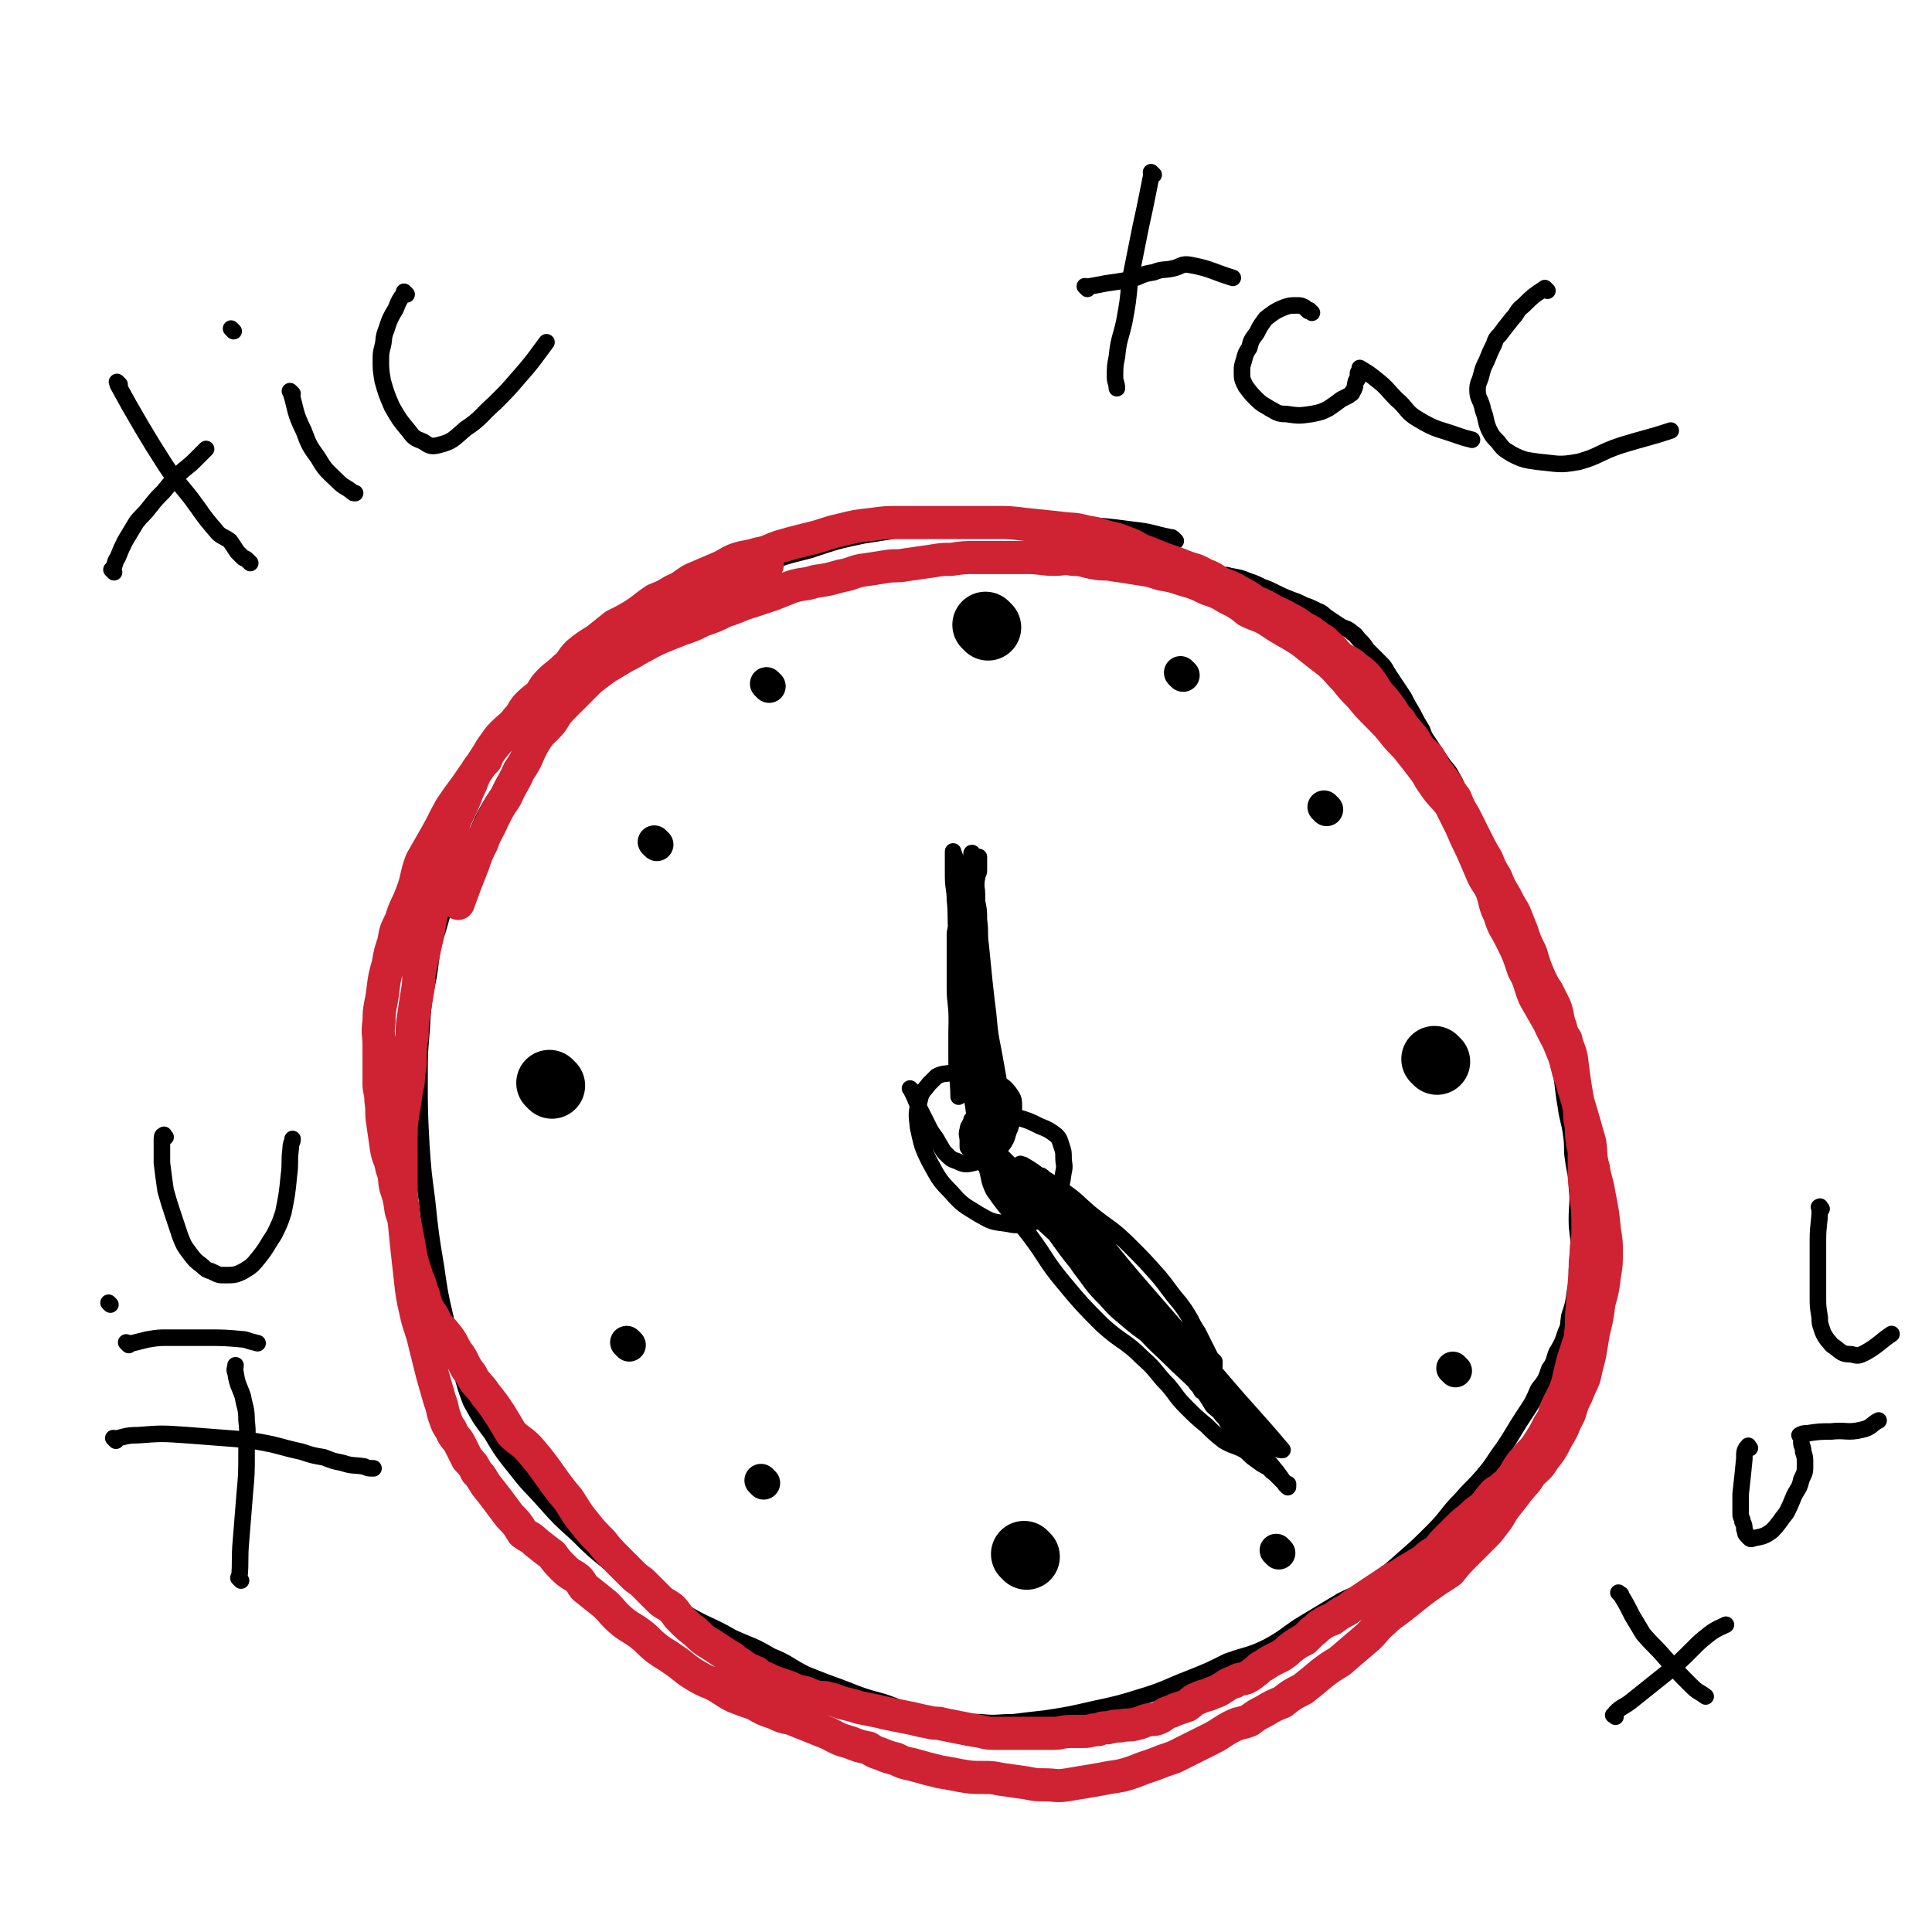
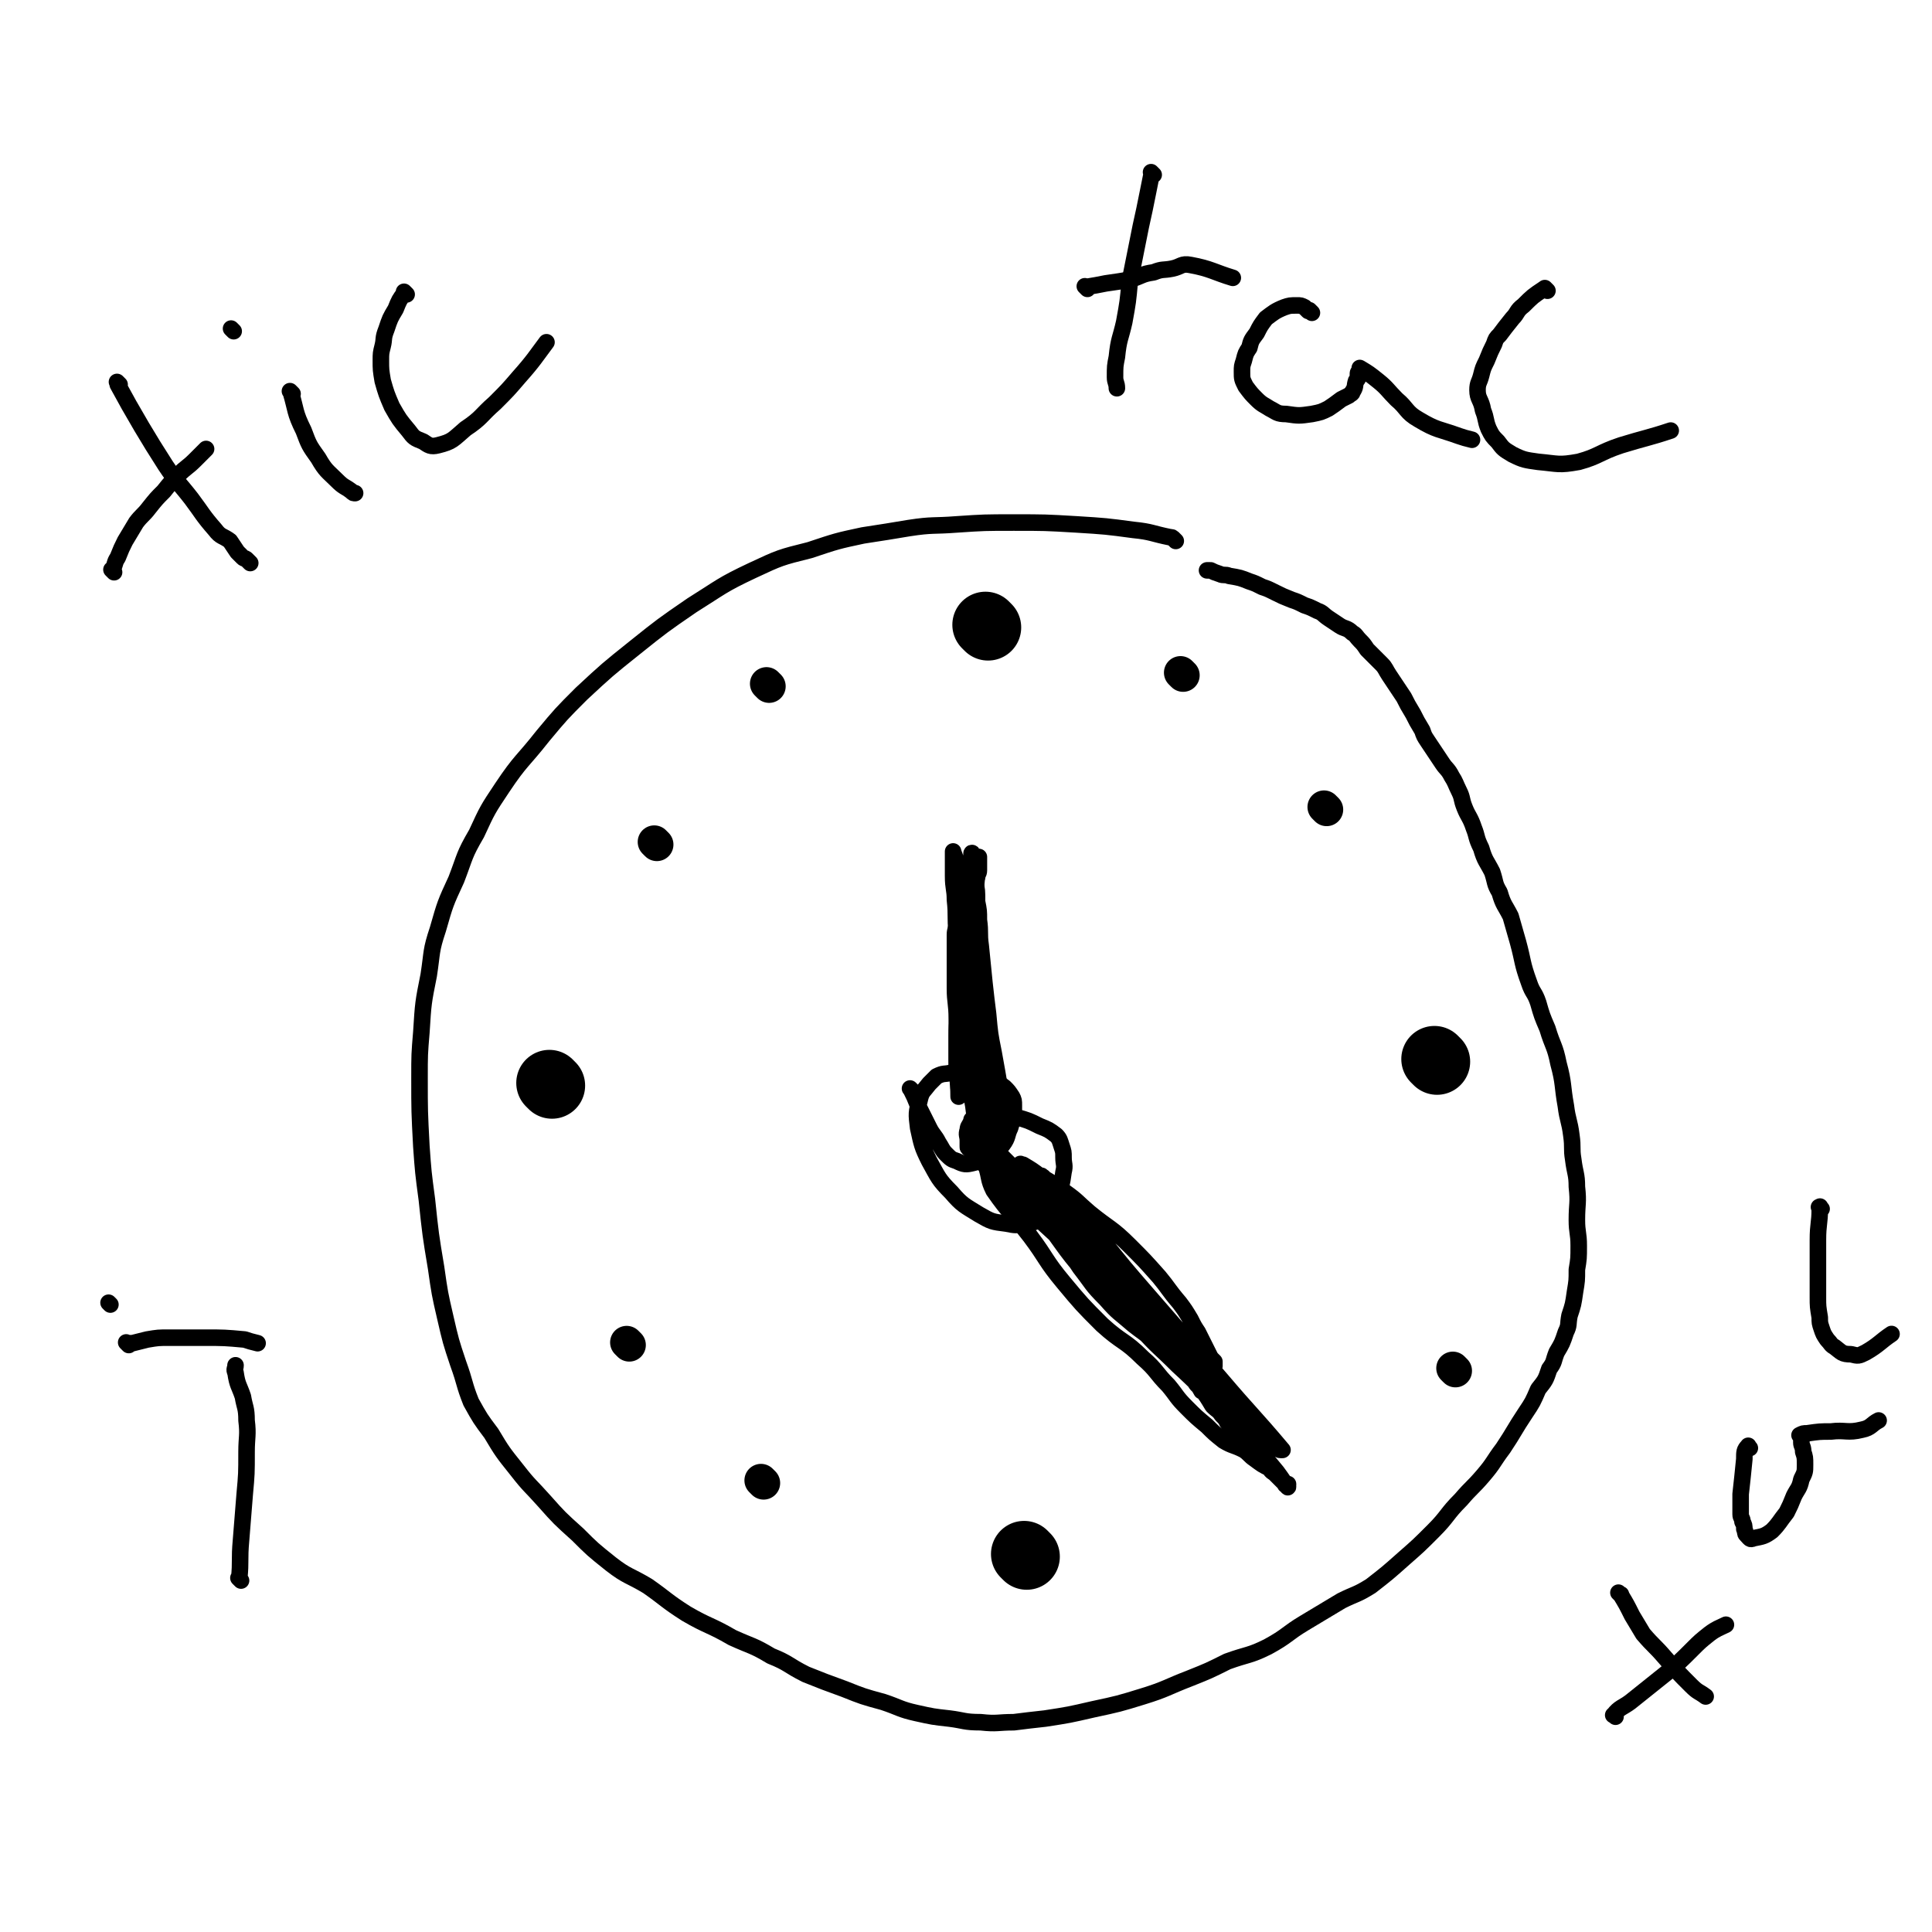
<svg xmlns="http://www.w3.org/2000/svg" viewBox="0 0 1050 1050" version="1.1">
  <g fill="none" stroke="#000000" stroke-width="9" stroke-linecap="round" stroke-linejoin="round">
    <path d="M639,294c-1,-1 -1,-1 -1,-1 -1,-1 0,0 0,0 0,0 0,0 0,0 -1,-1 -1,-1 -2,-1 -10,-2 -10,-3 -20,-4 -15,-2 -15,-2 -31,-3 -17,-1 -17,-1 -34,-1 -16,0 -16,0 -31,1 -13,1 -13,0 -26,2 -12,2 -12,2 -25,4 -14,3 -14,3 -29,8 -16,4 -16,4 -31,11 -17,8 -17,9 -33,19 -16,11 -16,11 -31,23 -15,12 -15,12 -29,25 -11,11 -11,11 -21,23 -11,14 -12,13 -22,28 -8,12 -8,12 -14,25 -7,12 -6,12 -11,25 -6,13 -6,13 -10,27 -4,12 -3,12 -5,25 -3,15 -3,15 -4,31 -1,12 -1,12 -1,25 0,18 0,18 1,37 1,14 1,14 3,29 2,19 2,19 5,37 2,14 2,14 5,27 3,13 3,13 7,25 4,11 3,11 7,21 5,9 5,9 11,17 6,10 6,10 14,20 7,9 7,8 15,17 8,9 8,9 18,18 8,8 8,8 18,16 9,7 10,6 20,12 10,7 10,8 21,15 12,7 13,6 25,13 11,5 11,4 21,10 10,4 9,5 19,10 10,4 10,4 21,8 10,4 10,4 21,7 9,3 9,4 18,6 9,2 9,2 18,3 8,1 8,2 17,2 9,1 9,0 18,0 8,-1 8,-1 17,-2 13,-2 13,-2 26,-5 14,-3 14,-3 27,-7 13,-4 13,-5 26,-10 10,-4 10,-4 20,-9 11,-4 12,-3 22,-8 11,-6 10,-7 20,-13 10,-6 10,-6 20,-12 8,-4 8,-3 16,-8 9,-7 9,-7 18,-15 8,-7 8,-7 16,-15 8,-8 7,-9 15,-17 6,-7 6,-6 12,-13 6,-7 5,-7 11,-15 6,-9 6,-10 12,-19 4,-6 4,-6 7,-13 4,-5 4,-5 6,-11 3,-4 2,-4 4,-9 3,-5 3,-5 5,-11 2,-4 1,-4 2,-9 2,-6 2,-6 3,-13 1,-6 1,-6 1,-12 1,-6 1,-6 1,-13 0,-7 -1,-7 -1,-14 0,-9 1,-9 0,-18 0,-7 -1,-7 -2,-15 -1,-6 0,-6 -1,-13 -1,-8 -2,-8 -3,-16 -2,-11 -1,-12 -4,-23 -2,-10 -3,-9 -6,-19 -3,-7 -3,-7 -5,-14 -2,-6 -3,-5 -5,-11 -4,-11 -3,-11 -6,-22 -2,-7 -2,-7 -4,-14 -3,-6 -4,-6 -6,-13 -3,-5 -2,-5 -4,-11 -3,-6 -4,-6 -6,-13 -3,-6 -2,-6 -4,-11 -2,-6 -3,-6 -5,-11 -2,-5 -1,-5 -3,-9 -2,-4 -2,-5 -4,-8 -2,-4 -3,-4 -5,-7 -2,-3 -2,-3 -4,-6 -2,-3 -2,-3 -4,-6 -2,-3 -2,-3 -3,-6 -3,-5 -3,-5 -5,-9 -3,-5 -3,-5 -5,-9 -2,-3 -2,-3 -4,-6 -2,-3 -2,-3 -4,-6 -2,-3 -2,-4 -4,-6 -2,-2 -2,-2 -4,-4 -2,-2 -2,-2 -4,-4 -2,-3 -2,-3 -4,-5 -2,-2 -2,-3 -4,-4 -3,-3 -4,-2 -7,-4 -3,-2 -3,-2 -6,-4 -3,-2 -3,-3 -6,-4 -4,-2 -4,-2 -7,-3 -4,-2 -4,-2 -7,-3 -5,-2 -5,-2 -9,-4 -4,-2 -4,-2 -7,-3 -4,-2 -4,-2 -7,-3 -5,-2 -5,-2 -11,-3 -2,-1 -3,0 -5,-1 -3,-1 -3,-1 -5,-2 -1,0 -1,0 -2,0 " />
    <path d="M496,593c-1,-1 -1,-1 -1,-1 -1,-1 0,0 0,0 0,0 0,0 0,0 0,0 0,0 0,0 -1,-1 0,0 0,0 0,0 0,0 0,0 0,0 0,0 0,0 -1,-1 0,0 0,0 2,4 2,4 4,9 3,6 3,6 6,12 2,4 3,4 5,8 2,3 2,4 4,6 3,3 3,3 6,4 4,2 5,2 9,1 4,-1 4,-1 7,-3 5,-3 6,-3 9,-7 3,-4 2,-5 4,-9 1,-4 2,-4 2,-7 0,-3 0,-3 0,-5 0,-3 0,-3 -1,-5 -2,-3 -2,-3 -4,-5 -4,-3 -4,-3 -8,-5 -6,-2 -6,-2 -12,-3 -4,-1 -5,-1 -9,0 -4,1 -4,0 -8,2 -2,2 -2,2 -4,4 -3,4 -4,4 -5,8 -2,8 -2,8 -1,16 2,9 2,10 6,18 5,9 5,10 12,17 6,7 7,7 15,12 7,4 7,4 15,5 5,1 5,1 10,0 5,-1 5,0 8,-3 5,-4 5,-5 8,-11 4,-6 4,-7 5,-14 1,-4 0,-4 0,-8 0,-3 0,-3 -1,-6 -1,-3 -1,-4 -3,-6 -4,-3 -4,-3 -9,-5 -6,-3 -6,-3 -13,-5 -4,-2 -4,-2 -9,-2 -2,0 -2,0 -5,0 -2,0 -2,0 -4,0 -2,0 -2,0 -3,1 -1,1 -1,1 -2,2 -1,1 -1,0 -1,1 -1,3 -2,3 -2,5 -1,3 0,3 0,6 0,2 0,2 0,3 0,1 0,1 1,1 2,1 1,2 3,2 2,1 2,1 4,0 2,-1 2,-1 4,-2 1,-1 1,-1 2,-2 1,-2 2,-2 2,-4 0,-3 0,-3 0,-5 0,-2 0,-2 -1,-3 -1,-2 -1,-2 -2,-3 -1,-1 -2,0 -3,-1 -1,0 -1,-1 -2,-1 -1,0 -2,-1 -2,0 -3,4 -4,4 -6,9 -1,3 0,3 0,6 " />
    <path d="M548,609c-1,-1 -1,-1 -1,-1 -1,-1 0,0 0,0 0,0 0,0 0,0 -1,-7 -2,-7 -3,-13 -2,-12 -2,-12 -4,-23 -2,-10 -2,-10 -3,-21 -1,-8 -1,-8 -2,-17 -1,-10 -1,-10 -2,-20 -1,-7 0,-7 -1,-14 0,-5 0,-5 -1,-10 0,-6 0,-6 -1,-11 0,-3 -1,-3 -1,-6 0,-3 0,-3 0,-5 0,-2 0,-2 0,-3 0,-1 -1,-2 -1,-1 0,11 0,12 0,24 0,15 0,15 1,30 1,18 2,18 4,37 1,11 1,11 2,23 1,10 1,10 2,20 1,7 2,7 3,14 1,3 1,3 1,6 0,2 0,2 0,4 0,1 0,1 0,2 0,0 0,0 0,0 -1,-3 -2,-2 -3,-5 -4,-15 -4,-15 -7,-30 -3,-14 -2,-14 -4,-29 -2,-13 -2,-13 -4,-26 -2,-13 -2,-13 -3,-27 -1,-9 0,-9 -1,-18 0,-6 -1,-6 -1,-13 0,-3 0,-3 0,-7 0,-2 0,-2 0,-4 0,-1 0,-3 0,-2 1,3 2,4 2,9 2,15 1,15 2,30 0,10 0,10 0,21 0,12 0,12 -1,23 0,8 -1,8 -1,17 0,6 0,6 0,13 0,10 1,11 1,20 " />
    <path d="M556,634c-1,-1 -1,-1 -1,-1 -1,-1 0,0 0,0 0,0 1,0 1,0 5,3 5,3 9,6 7,4 7,4 14,9 7,5 6,5 13,11 11,9 12,8 22,18 8,8 8,8 16,17 5,6 5,7 11,14 3,4 3,4 6,9 2,4 2,4 4,7 2,4 2,4 4,8 1,2 1,2 2,4 1,2 1,2 2,3 1,1 1,1 1,1 0,1 0,1 0,2 0,0 0,1 0,0 -1,0 -2,0 -3,-1 -17,-13 -19,-11 -34,-26 -12,-11 -11,-13 -22,-26 -9,-11 -8,-12 -18,-23 -10,-10 -11,-9 -21,-19 -3,-3 -3,-4 -6,-8 -3,-2 -3,-2 -5,-4 -2,-2 -2,-2 -4,-4 -2,-2 -2,-2 -3,-3 -1,-1 -1,-1 -2,-2 -1,-1 -1,-1 -2,-2 -1,0 -1,0 -1,0 0,0 0,0 0,0 8,10 8,10 15,20 9,11 9,11 17,22 8,11 8,11 16,23 7,9 6,9 14,17 7,8 7,7 15,14 5,4 6,4 11,9 3,3 3,3 6,6 4,3 4,3 7,6 2,2 2,2 4,4 3,3 3,3 5,5 1,2 1,2 2,3 1,1 2,0 2,1 1,0 0,2 0,2 -6,-10 -5,-13 -13,-23 -16,-21 -17,-21 -36,-41 -14,-15 -14,-15 -28,-30 -10,-10 -11,-10 -21,-20 -4,-4 -4,-5 -8,-9 -3,-3 -3,-3 -5,-5 -1,-1 -1,-1 -2,-2 -1,-1 0,-1 -1,-1 -1,0 -2,0 -1,0 8,9 9,9 19,18 7,7 8,7 15,14 7,7 6,7 13,14 7,8 7,8 14,16 6,7 7,7 14,14 5,6 6,6 11,12 3,4 3,4 6,9 4,4 4,3 7,7 3,4 3,4 5,7 3,4 3,3 5,6 4,6 3,7 6,13 3,4 3,4 6,9 3,3 3,2 5,5 2,2 2,2 3,4 2,2 2,2 3,4 2,2 2,2 3,3 1,1 1,1 1,2 0,1 0,1 1,1 0,0 1,0 1,0 0,0 0,1 0,2 0,0 1,0 1,0 0,0 0,0 0,0 -4,-6 -3,-6 -8,-12 -17,-20 -17,-20 -35,-39 -16,-18 -17,-18 -33,-36 -10,-10 -10,-10 -20,-20 -10,-10 -10,-9 -20,-19 -7,-6 -6,-6 -13,-13 -3,-3 -3,-3 -6,-7 -2,-1 -2,-1 -3,-2 -1,-1 -1,-1 -2,-2 -1,-1 -1,-1 -1,-1 0,0 0,0 0,0 0,0 -1,-1 -1,-1 0,0 0,0 1,1 2,6 1,7 4,13 9,13 10,12 20,25 9,12 8,13 18,25 10,12 10,12 21,23 11,10 12,8 22,18 8,7 7,8 14,15 5,6 4,6 10,12 5,5 5,5 11,10 4,4 4,4 9,8 5,3 5,2 11,5 3,2 3,3 6,5 4,3 4,3 8,5 1,2 2,2 3,3 2,2 2,2 3,3 1,1 1,1 2,2 1,1 0,1 1,1 0,0 1,0 1,0 0,0 0,0 0,0 0,0 0,-1 0,0 -1,0 0,2 0,1 -2,-2 -3,-4 -6,-8 -19,-23 -19,-23 -38,-46 -22,-24 -22,-24 -44,-48 -10,-12 -10,-12 -20,-24 -8,-9 -8,-9 -16,-18 -4,-4 -4,-4 -8,-8 -5,-4 -5,-4 -10,-7 -2,-2 -2,-2 -4,-3 -2,-1 -2,-1 -3,-2 -1,-1 -1,-1 -1,-1 -1,-1 -2,-1 -2,-1 0,0 0,-1 0,-1 0,0 0,0 0,0 0,0 -1,-1 0,-1 8,10 9,10 18,21 12,15 11,16 24,31 14,16 15,16 30,30 10,11 10,10 20,20 12,11 12,12 24,22 5,4 6,4 11,8 3,2 3,2 6,5 3,2 3,2 5,4 2,2 2,2 4,3 2,1 2,1 3,2 1,1 1,1 2,1 1,1 0,1 1,1 0,0 1,0 1,0 -16,-19 -17,-19 -34,-39 -19,-22 -19,-22 -39,-45 -13,-15 -13,-15 -25,-30 -7,-7 -7,-7 -14,-15 -5,-6 -5,-6 -11,-12 -1,-2 -1,-1 -3,-3 -1,-1 -1,-1 -2,-2 -1,-1 -2,0 -2,-1 -1,0 0,-1 0,-1 0,-1 -1,0 -1,0 -1,0 0,0 0,-1 0,0 0,0 0,0 0,0 0,0 0,0 " />
    <path d="M536,628c-1,-1 -1,-1 -1,-1 -1,-1 0,0 0,0 0,-1 -1,-1 -1,-3 -1,-4 -1,-4 -2,-7 -2,-8 -2,-8 -3,-16 -2,-11 -2,-11 -3,-23 -1,-9 -2,-9 -2,-18 -1,-9 0,-9 0,-17 0,-12 0,-12 1,-24 1,-9 1,-9 2,-17 1,-6 1,-6 2,-13 1,-4 0,-4 1,-8 0,-2 0,-2 1,-4 0,-2 1,-2 1,-4 0,-1 0,-1 0,-2 0,-1 0,-1 0,-1 0,-2 0,-2 0,-3 0,0 0,0 0,0 0,-1 0,-2 0,-1 -1,9 -1,10 -2,20 -1,12 0,12 -1,24 -1,10 0,10 -1,20 -1,14 -1,14 -2,28 -1,6 -1,6 -2,13 -1,5 0,5 -1,10 0,2 0,3 -1,5 0,2 -1,2 -1,3 0,1 0,2 0,2 0,-6 -1,-7 -1,-14 0,-12 0,-12 0,-23 0,-9 -1,-9 -1,-17 0,-8 0,-8 0,-17 0,-6 0,-6 0,-12 0,-3 1,-3 1,-7 " />
  </g>
  <g fill="none" stroke="#000000" stroke-width="36" stroke-linecap="round" stroke-linejoin="round">
    <path d="M537,341c-1,-1 -1,-1 -1,-1 -1,-1 0,0 0,0 " />
    <path d="M781,577c-1,-1 -1,-1 -1,-1 -1,-1 0,0 0,0 " />
    <path d="M300,590c-1,-1 -1,-1 -1,-1 -1,-1 0,0 0,0 0,0 0,0 0,0 " />
    <path d="M558,846c-1,-1 -1,-1 -1,-1 -1,-1 0,0 0,0 0,0 0,0 0,0 " />
  </g>
  <g fill="none" stroke="#000000" stroke-width="18" stroke-linecap="round" stroke-linejoin="round">
    <path d="M357,459c-1,-1 -1,-1 -1,-1 -1,-1 0,0 0,0 0,0 0,0 0,0 0,0 0,0 0,0 " />
    <path d="M418,373c-1,-1 -1,-1 -1,-1 -1,-1 0,0 0,0 0,0 0,0 0,0 " />
    <path d="M643,367c-1,-1 -1,-1 -1,-1 -1,-1 0,0 0,0 " />
    <path d="M721,440c-1,-1 -1,-1 -1,-1 -1,-1 0,0 0,0 " />
-     <path d="M695,844c-1,-1 -1,-1 -1,-1 -1,-1 0,0 0,0 " />
    <path d="M791,745c-1,-1 -1,-1 -1,-1 -1,-1 0,0 0,0 0,0 0,0 0,0 0,0 0,0 0,0 " />
    <path d="M415,806c-1,-1 -1,-1 -1,-1 -1,-1 0,0 0,0 0,0 0,0 0,0 0,0 0,0 0,0 " />
    <path d="M342,731c-1,-1 -1,-1 -1,-1 -1,-1 0,0 0,0 " />
  </g>
  <g fill="none" stroke="#CF2233" stroke-width="18" stroke-linecap="round" stroke-linejoin="round">
-     <path d="M417,307c-1,-1 -1,-1 -1,-1 -1,-1 0,0 0,0 -2,1 -3,1 -5,2 -5,2 -5,2 -9,4 -9,4 -9,3 -17,8 -8,3 -7,4 -14,9 -6,3 -6,3 -12,6 -6,4 -6,4 -13,8 -5,2 -5,1 -9,4 -6,4 -6,4 -12,8 -5,5 -5,5 -11,10 -6,5 -6,5 -12,10 -5,4 -5,4 -10,9 -6,5 -7,5 -13,11 -6,5 -6,5 -11,11 -6,8 -5,8 -11,16 -6,9 -6,8 -12,17 -4,7 -4,8 -8,15 -4,7 -4,7 -8,14 -3,8 -2,9 -5,17 -3,8 -4,8 -6,15 -3,6 -3,6 -4,12 -2,6 -2,6 -3,12 -2,7 -2,7 -3,15 -1,8 -2,8 -2,16 -1,7 0,7 0,13 0,5 0,5 0,11 0,5 0,5 0,10 0,4 1,4 1,9 1,6 0,6 1,12 1,7 1,7 2,14 1,6 2,5 3,11 2,5 1,5 2,10 2,6 2,6 3,13 2,6 2,6 3,12 1,5 1,5 2,11 1,5 1,5 3,11 1,4 2,4 3,9 2,4 1,4 3,9 2,4 3,4 5,9 3,4 3,3 6,7 4,5 3,6 7,11 3,5 2,5 6,10 3,6 4,5 8,11 4,5 4,5 8,11 3,5 3,5 6,10 5,5 6,4 11,10 5,6 5,6 10,13 5,7 5,7 10,13 4,6 4,7 9,13 4,5 4,5 9,10 4,5 4,5 9,10 4,4 4,4 8,8 3,3 3,2 6,5 4,4 4,4 8,8 3,3 3,2 7,5 3,3 2,3 5,6 4,4 4,4 8,7 4,4 4,4 9,7 3,2 3,2 6,4 3,2 3,2 5,3 2,2 2,2 4,3 4,3 4,3 9,5 2,2 2,2 5,3 4,2 4,2 7,3 3,1 3,1 6,2 4,2 4,2 9,3 2,1 2,1 5,2 4,1 4,0 7,1 5,1 5,2 10,3 4,1 4,1 7,2 5,1 5,1 10,2 4,1 4,1 9,2 5,1 5,1 10,2 4,1 4,1 9,2 4,1 4,0 7,1 5,1 5,1 10,2 5,1 5,1 11,2 4,1 4,1 8,1 4,0 4,0 8,0 4,0 4,0 8,0 4,0 4,0 8,0 4,0 4,0 8,0 4,0 4,-1 9,-1 4,0 4,0 7,0 4,0 4,-1 8,-1 2,-1 2,-1 5,-1 4,-1 4,-1 7,-1 4,-1 4,0 8,-1 4,-1 3,-1 6,-2 3,-1 4,0 6,-1 3,-1 3,-2 5,-3 3,-1 3,-1 5,-2 3,-1 3,-1 6,-2 3,-2 3,-3 6,-4 4,-2 4,-1 8,-3 3,-1 3,-1 6,-3 3,-2 3,-2 6,-3 3,-2 3,-1 6,-2 4,-2 3,-2 6,-4 2,-2 2,-2 4,-3 3,-2 3,-2 5,-3 2,-1 2,-1 4,-2 3,-2 3,-2 5,-4 4,-3 4,-3 8,-5 2,-2 2,-2 4,-4 3,-2 3,-3 5,-4 3,-2 3,-2 6,-3 4,-3 4,-3 8,-5 4,-3 4,-3 7,-5 3,-2 3,-2 6,-4 3,-2 3,-2 6,-4 3,-2 3,-2 6,-4 4,-2 4,-2 7,-4 5,-3 5,-3 10,-6 3,-3 3,-3 7,-5 3,-4 3,-4 6,-7 3,-3 3,-3 6,-6 4,-4 4,-3 8,-7 2,-2 3,-2 5,-4 3,-3 3,-4 5,-6 2,-3 3,-2 5,-4 3,-3 3,-2 5,-5 3,-3 2,-3 4,-6 2,-3 2,-3 4,-5 3,-4 4,-4 6,-7 4,-6 4,-6 7,-12 3,-4 2,-4 4,-9 2,-4 2,-4 4,-8 2,-5 2,-5 3,-10 1,-4 1,-4 2,-8 1,-3 1,-3 2,-6 1,-4 2,-4 2,-8 1,-7 0,-7 1,-15 0,-6 1,-6 1,-13 1,-8 0,-8 1,-15 0,-7 1,-7 1,-13 0,-10 0,-10 -1,-19 0,-6 -1,-6 -1,-12 0,-5 0,-5 0,-11 0,-4 -1,-4 -1,-7 -1,-5 0,-5 -1,-10 -1,-4 0,-4 -1,-9 -1,-5 -1,-5 -2,-11 -1,-7 -1,-7 -2,-15 -1,-5 -2,-5 -3,-10 -2,-3 -2,-3 -3,-7 -2,-5 -1,-6 -3,-11 -2,-4 -2,-4 -4,-8 -2,-3 -2,-3 -4,-7 -3,-7 -3,-7 -5,-14 -3,-6 -3,-6 -5,-12 -2,-5 -2,-5 -4,-10 -3,-5 -3,-5 -5,-9 -3,-5 -3,-5 -5,-10 -3,-5 -3,-5 -5,-10 -3,-5 -3,-5 -6,-11 -3,-6 -3,-6 -6,-12 -3,-5 -3,-5 -5,-10 -3,-4 -3,-4 -5,-8 -3,-4 -3,-4 -6,-8 -2,-4 -2,-4 -4,-7 -3,-3 -3,-2 -5,-5 -2,-3 -2,-4 -4,-6 -3,-4 -4,-4 -6,-8 -4,-4 -3,-4 -6,-8 -3,-4 -3,-4 -6,-7 -3,-5 -3,-5 -6,-9 -3,-3 -3,-3 -6,-5 -4,-4 -5,-3 -9,-6 -4,-4 -3,-4 -7,-7 -2,-3 -3,-2 -5,-4 -4,-3 -4,-3 -8,-5 -4,-3 -4,-3 -8,-5 -3,-2 -4,-2 -8,-4 -5,-3 -5,-3 -10,-5 -4,-3 -4,-3 -8,-5 -5,-3 -5,-3 -11,-5 -4,-3 -4,-3 -9,-5 -5,-3 -5,-2 -10,-4 -5,-2 -5,-2 -11,-4 -5,-2 -5,-2 -10,-4 -6,-2 -5,-3 -11,-5 -5,-2 -5,-2 -10,-3 -6,-2 -6,-2 -12,-3 -7,-2 -7,-1 -14,-2 -9,-1 -9,-1 -19,-2 -8,-1 -8,-1 -16,-1 -10,0 -10,0 -19,0 -9,0 -9,0 -17,0 -8,0 -8,0 -16,0 -8,0 -8,0 -15,1 -9,1 -9,1 -17,3 -9,2 -9,3 -18,5 -8,2 -8,2 -15,4 -6,2 -6,3 -12,4 -6,2 -6,1 -12,3 -5,2 -5,3 -10,5 -7,3 -7,3 -14,6 -5,3 -5,4 -10,6 -5,3 -5,3 -10,5 -6,4 -5,4 -11,8 -5,3 -5,3 -11,6 -5,4 -5,4 -10,8 -5,3 -5,3 -10,7 -4,4 -3,5 -7,8 -4,4 -5,4 -8,7 -4,4 -3,4 -6,8 -4,3 -4,3 -7,6 -3,4 -2,4 -5,7 -3,4 -4,4 -7,7 -3,3 -3,3 -5,6 -3,4 -3,4 -5,9 -3,3 -3,3 -5,6 -2,4 -2,4 -3,7 -2,4 -2,4 -3,7 -2,5 -2,5 -4,9 -2,4 -2,4 -3,8 -2,5 -1,5 -2,10 -1,4 -1,4 -2,9 -1,5 -2,5 -3,9 -2,7 -2,7 -3,13 -1,4 -1,4 -2,8 -1,6 -1,6 -2,11 -1,4 -1,4 -2,9 -1,4 -1,4 -2,9 -1,5 0,5 -1,10 -1,6 -1,6 -2,13 -1,6 -1,6 -1,12 -1,6 -1,6 -1,11 0,5 0,5 -1,10 0,4 0,4 -1,8 -1,7 -1,7 -2,13 -1,7 -1,7 -1,13 0,6 0,6 0,13 0,6 0,6 0,13 0,6 0,6 1,13 1,10 1,10 2,20 1,9 1,9 2,18 1,9 1,9 3,18 2,9 3,9 5,18 2,8 2,8 4,16 2,7 2,7 4,14 2,5 1,5 3,10 1,3 1,3 3,6 2,5 3,4 5,8 2,4 2,4 4,8 3,3 3,3 5,7 3,3 3,4 5,7 4,5 4,5 7,9 3,4 3,4 6,8 4,4 4,4 7,9 4,3 4,2 7,5 5,4 5,4 9,7 3,4 3,4 6,7 4,4 4,3 8,6 3,3 2,4 5,6 5,4 5,4 10,8 5,5 4,5 10,10 4,3 5,3 9,6 5,4 4,4 9,8 4,3 5,3 9,6 6,4 6,5 11,8 5,3 5,3 10,5 6,3 6,4 12,7 5,2 5,2 11,4 5,3 5,3 11,5 4,2 4,2 9,3 5,2 5,2 10,4 5,2 5,2 10,4 6,3 5,3 12,5 5,2 5,2 10,3 3,2 3,2 6,3 5,2 5,2 9,3 4,2 4,2 9,3 3,1 4,1 7,2 4,1 4,1 8,2 6,1 6,1 11,2 6,1 6,1 12,1 5,0 5,0 10,1 7,1 7,1 14,2 5,1 5,1 9,1 7,0 7,1 13,0 6,-1 6,-1 12,-2 6,-1 6,-1 11,-2 7,-1 7,-1 13,-3 5,-2 5,-2 11,-4 5,-2 5,-2 11,-4 6,-3 6,-3 12,-6 4,-2 4,-2 8,-4 6,-3 6,-4 12,-7 4,-2 4,-1 9,-3 4,-3 4,-3 8,-5 5,-3 5,-3 10,-5 5,-4 5,-4 11,-7 5,-4 5,-4 11,-9 4,-3 4,-3 9,-6 7,-6 7,-6 14,-12 5,-4 4,-5 10,-10 4,-4 5,-4 10,-8 5,-4 5,-4 10,-8 4,-3 4,-3 7,-5 4,-3 5,-3 9,-6 4,-5 4,-5 9,-10 4,-4 4,-4 9,-9 3,-3 3,-3 6,-7 4,-5 3,-5 6,-9 4,-5 4,-5 7,-9 4,-5 4,-4 7,-9 4,-4 4,-3 7,-8 4,-5 4,-5 7,-11 3,-5 3,-5 5,-10 3,-5 2,-5 4,-10 2,-4 2,-4 4,-9 2,-4 2,-4 3,-9 1,-4 1,-4 2,-8 1,-6 1,-6 2,-12 2,-8 2,-8 3,-16 2,-7 2,-7 3,-15 1,-6 1,-6 1,-12 0,-6 0,-6 -1,-12 -1,-10 -1,-10 -3,-20 -1,-7 -2,-7 -3,-14 -2,-7 -1,-7 -2,-14 -2,-7 -2,-7 -4,-14 -3,-10 -3,-10 -6,-20 -3,-8 -2,-9 -5,-16 -3,-8 -4,-8 -7,-15 -4,-7 -4,-7 -8,-14 -3,-7 -2,-8 -6,-15 -3,-9 -3,-9 -7,-17 -3,-6 -4,-6 -6,-13 -3,-6 -2,-6 -4,-12 -2,-5 -3,-5 -5,-9 -3,-7 -3,-7 -6,-14 -3,-6 -3,-6 -6,-13 -3,-6 -3,-6 -6,-12 -4,-5 -5,-5 -9,-11 -3,-4 -2,-4 -6,-9 -3,-4 -3,-4 -7,-9 -3,-4 -4,-4 -8,-9 -4,-5 -4,-5 -9,-10 -5,-5 -5,-5 -10,-11 -4,-4 -4,-4 -8,-9 -5,-5 -4,-5 -10,-10 -4,-3 -4,-3 -9,-7 -5,-4 -5,-4 -10,-7 -7,-4 -7,-4 -13,-8 -5,-3 -5,-2 -11,-5 -5,-4 -5,-4 -11,-7 -5,-3 -5,-3 -11,-5 -6,-3 -6,-3 -13,-5 -6,-2 -6,-2 -12,-3 -6,-2 -6,-2 -13,-3 -6,-1 -6,-1 -13,-2 -5,-1 -5,0 -10,-1 -6,-1 -6,-2 -12,-2 -5,-1 -5,0 -10,0 -7,0 -7,-1 -15,-1 -7,0 -7,0 -14,0 -7,0 -7,0 -14,0 -6,0 -6,0 -13,1 -5,0 -5,0 -11,1 -7,1 -7,1 -14,2 -5,1 -5,0 -11,1 -6,1 -6,1 -13,2 -5,1 -5,2 -11,3 -7,2 -7,2 -14,3 -6,2 -7,1 -13,3 -5,2 -5,2 -10,4 -6,2 -6,2 -12,4 -7,2 -7,3 -14,5 -6,3 -6,3 -12,5 -6,3 -6,3 -12,5 -5,2 -5,2 -10,4 -7,3 -6,3 -12,6 -5,3 -5,3 -9,5 -5,3 -5,3 -10,6 -4,3 -4,3 -8,6 -4,4 -4,4 -8,8 -3,3 -3,3 -6,6 -4,4 -4,4 -7,9 -5,6 -6,5 -10,12 -4,7 -3,8 -8,15 -3,7 -4,7 -7,14 -4,6 -4,6 -7,12 -3,7 -4,7 -6,13 -3,6 -3,6 -5,12 -4,10 -4,10 -8,21 " />
-   </g>
+     </g>
  <g fill="none" stroke="#000000" stroke-width="9" stroke-linecap="round" stroke-linejoin="round">
    <path d="M65,209c-1,-1 -1,-1 -1,-1 -1,-1 0,0 0,0 0,0 0,1 0,1 6,11 6,11 13,23 6,10 6,10 13,21 6,9 7,9 14,18 6,8 6,9 13,17 3,4 4,3 8,6 2,3 2,3 4,6 2,2 2,2 3,3 1,1 1,0 2,1 1,1 1,1 2,2 " />
    <path d="M62,311c-1,-1 -1,-1 -1,-1 -1,-1 0,0 0,0 0,0 0,0 0,0 2,-4 1,-4 3,-7 2,-5 2,-5 4,-9 3,-5 3,-5 6,-10 3,-4 4,-4 7,-8 4,-5 4,-5 8,-9 4,-5 4,-5 8,-9 4,-4 5,-4 9,-8 3,-3 3,-3 6,-6 " />
    <path d="M159,214c-1,-1 -1,-1 -1,-1 -1,-1 0,0 0,0 3,10 2,11 7,21 3,8 3,8 8,15 4,7 5,7 10,12 4,4 4,3 8,6 1,1 1,1 2,1 " />
    <path d="M127,180c-1,-1 -1,-1 -1,-1 -1,-1 0,0 0,0 0,0 0,0 0,0 0,0 0,0 0,0 " />
    <path d="M221,160c-1,-1 -1,-1 -1,-1 -1,-1 0,0 0,0 0,0 0,0 0,0 -3,4 -3,4 -5,9 -3,5 -3,5 -5,11 -2,5 -1,5 -2,9 -1,4 -1,4 -1,8 0,5 0,5 1,11 2,7 2,7 5,14 4,7 4,7 9,13 3,4 3,4 8,6 3,2 4,3 8,2 8,-2 8,-3 15,-9 9,-6 8,-7 16,-14 7,-7 7,-7 13,-14 8,-9 9,-11 15,-19 " />
    <path d="M627,95c-1,-1 -1,-1 -1,-1 -1,-1 0,0 0,0 -1,5 -1,5 -2,10 -2,10 -2,10 -4,19 -3,15 -3,15 -6,30 -1,11 -1,11 -3,22 -2,9 -3,9 -4,19 -1,5 -1,5 -1,11 0,3 1,3 1,6 0,0 0,0 0,0 " />
    <path d="M591,157c-1,-1 -1,-1 -1,-1 -1,-1 0,0 0,0 6,-1 6,-1 11,-2 7,-1 7,-1 13,-2 7,-2 6,-3 13,-4 5,-2 5,-1 10,-2 5,-1 5,-3 10,-2 11,2 13,4 23,7 " />
    <path d="M713,170c-1,-1 -1,-1 -1,-1 -1,-1 0,0 0,0 0,0 -1,0 -1,0 -1,-1 -1,-1 -2,-2 -2,-1 -2,-1 -4,-1 -4,0 -4,0 -7,1 -5,2 -6,3 -10,6 -3,4 -3,4 -5,8 -3,4 -3,4 -4,8 -2,3 -2,3 -3,7 -1,3 -1,3 -1,6 0,4 0,4 2,8 3,4 3,4 6,7 3,3 4,3 7,5 4,2 4,3 9,3 7,1 7,1 14,0 5,-1 5,-1 9,-3 3,-2 3,-2 7,-5 2,-1 2,-1 4,-2 1,-1 2,-1 2,-2 2,-3 1,-3 2,-6 1,-1 1,-1 1,-2 0,-1 0,-1 0,-2 0,-1 1,-1 1,-1 0,-1 0,-1 0,-1 0,-1 0,-1 0,-1 5,3 5,3 10,7 5,4 5,5 10,10 6,5 5,7 12,11 10,6 11,5 22,9 3,1 3,1 7,2 " />
    <path d="M841,158c-1,-1 -1,-1 -1,-1 -1,-1 0,0 0,0 0,0 -1,0 -1,0 -6,4 -6,4 -11,9 -4,3 -3,4 -6,7 -4,5 -4,5 -7,9 -2,2 -2,2 -3,5 -2,4 -2,4 -4,9 -2,4 -2,4 -3,8 -1,4 -2,4 -2,8 0,5 2,5 3,11 2,5 1,5 3,10 2,4 2,4 5,7 3,4 3,4 8,7 6,3 7,3 14,4 11,1 11,2 22,0 11,-3 11,-5 23,-9 13,-4 15,-4 27,-8 " />
-     <path d="M63,783c-1,-1 -1,-1 -1,-1 -1,-1 0,0 0,0 6,-1 6,-2 13,-2 13,-1 13,-1 27,0 13,1 13,1 26,2 10,1 10,1 20,3 8,2 7,2 16,4 6,2 6,2 12,3 5,2 5,2 10,3 6,2 6,1 12,2 2,1 2,1 5,1 " />
    <path d="M131,859c-1,-1 -1,-1 -1,-1 -1,-1 0,0 0,0 1,-10 0,-10 1,-21 1,-12 1,-12 2,-25 1,-11 1,-11 1,-23 0,-8 1,-9 0,-17 0,-7 -1,-7 -2,-13 -2,-6 -3,-6 -4,-13 -1,-2 0,-2 0,-4 " />
-     <path d="M90,618c-1,-1 -1,-2 -1,-1 -1,0 -1,1 -1,3 0,6 0,6 0,12 1,8 1,8 2,15 2,7 2,7 4,13 2,6 2,6 4,12 2,5 2,5 5,9 3,4 3,4 7,7 2,2 2,2 5,3 4,2 4,2 7,2 5,0 6,0 10,-2 5,-3 5,-3 9,-8 4,-5 4,-6 8,-12 3,-6 3,-6 5,-12 2,-10 2,-10 3,-20 1,-7 0,-7 1,-15 0,-3 1,-3 1,-5 " />
    <path d="M70,731c-1,-1 -1,-1 -1,-1 -1,-1 0,0 0,0 0,0 0,0 0,0 2,0 2,0 3,0 4,-1 4,-1 8,-2 6,-1 6,-1 12,-1 9,0 9,0 19,0 11,0 11,0 22,1 3,1 3,1 7,2 " />
    <path d="M60,709c-1,-1 -1,-1 -1,-1 " />
    <path d="M881,867c-1,-1 -1,-1 -1,-1 -1,-1 0,0 0,0 0,0 0,0 0,0 1,1 1,0 1,1 3,5 3,5 6,11 3,5 3,5 6,10 6,7 6,6 12,13 7,8 7,8 14,15 4,4 4,3 8,6 " />
    <path d="M878,933c-1,-1 -2,-1 -1,-1 3,-4 5,-4 9,-7 10,-8 10,-8 20,-16 7,-6 7,-6 14,-13 4,-4 4,-4 9,-8 4,-3 5,-3 9,-5 " />
    <path d="M951,787c-1,-1 -1,-2 -1,-1 -2,2 -2,3 -2,7 -1,10 -1,10 -2,19 0,5 0,5 0,11 0,2 1,2 1,4 1,2 1,2 1,4 1,2 0,2 1,3 2,2 2,3 4,2 5,-1 6,-1 10,-4 4,-4 4,-5 8,-10 2,-4 2,-4 4,-9 2,-4 3,-4 4,-9 2,-4 2,-4 2,-8 0,-4 0,-4 -1,-7 0,-3 -1,-3 -1,-5 0,-1 0,-1 0,-2 0,-1 0,-1 0,-1 0,-1 0,-1 -1,-1 0,0 0,0 0,0 2,-1 2,-1 4,-1 7,-1 7,-1 13,-1 8,-1 9,1 17,-1 5,-1 5,-3 9,-5 " />
    <path d="M990,657c-1,-1 -1,-2 -1,-1 -1,0 0,0 0,1 0,8 -1,8 -1,17 0,8 0,8 0,17 0,7 0,7 0,14 0,5 0,5 1,11 0,3 0,3 1,6 1,3 1,3 3,6 2,2 2,3 4,4 4,3 4,4 9,4 4,1 4,1 8,-1 7,-4 8,-6 14,-10 " />
  </g>
</svg>